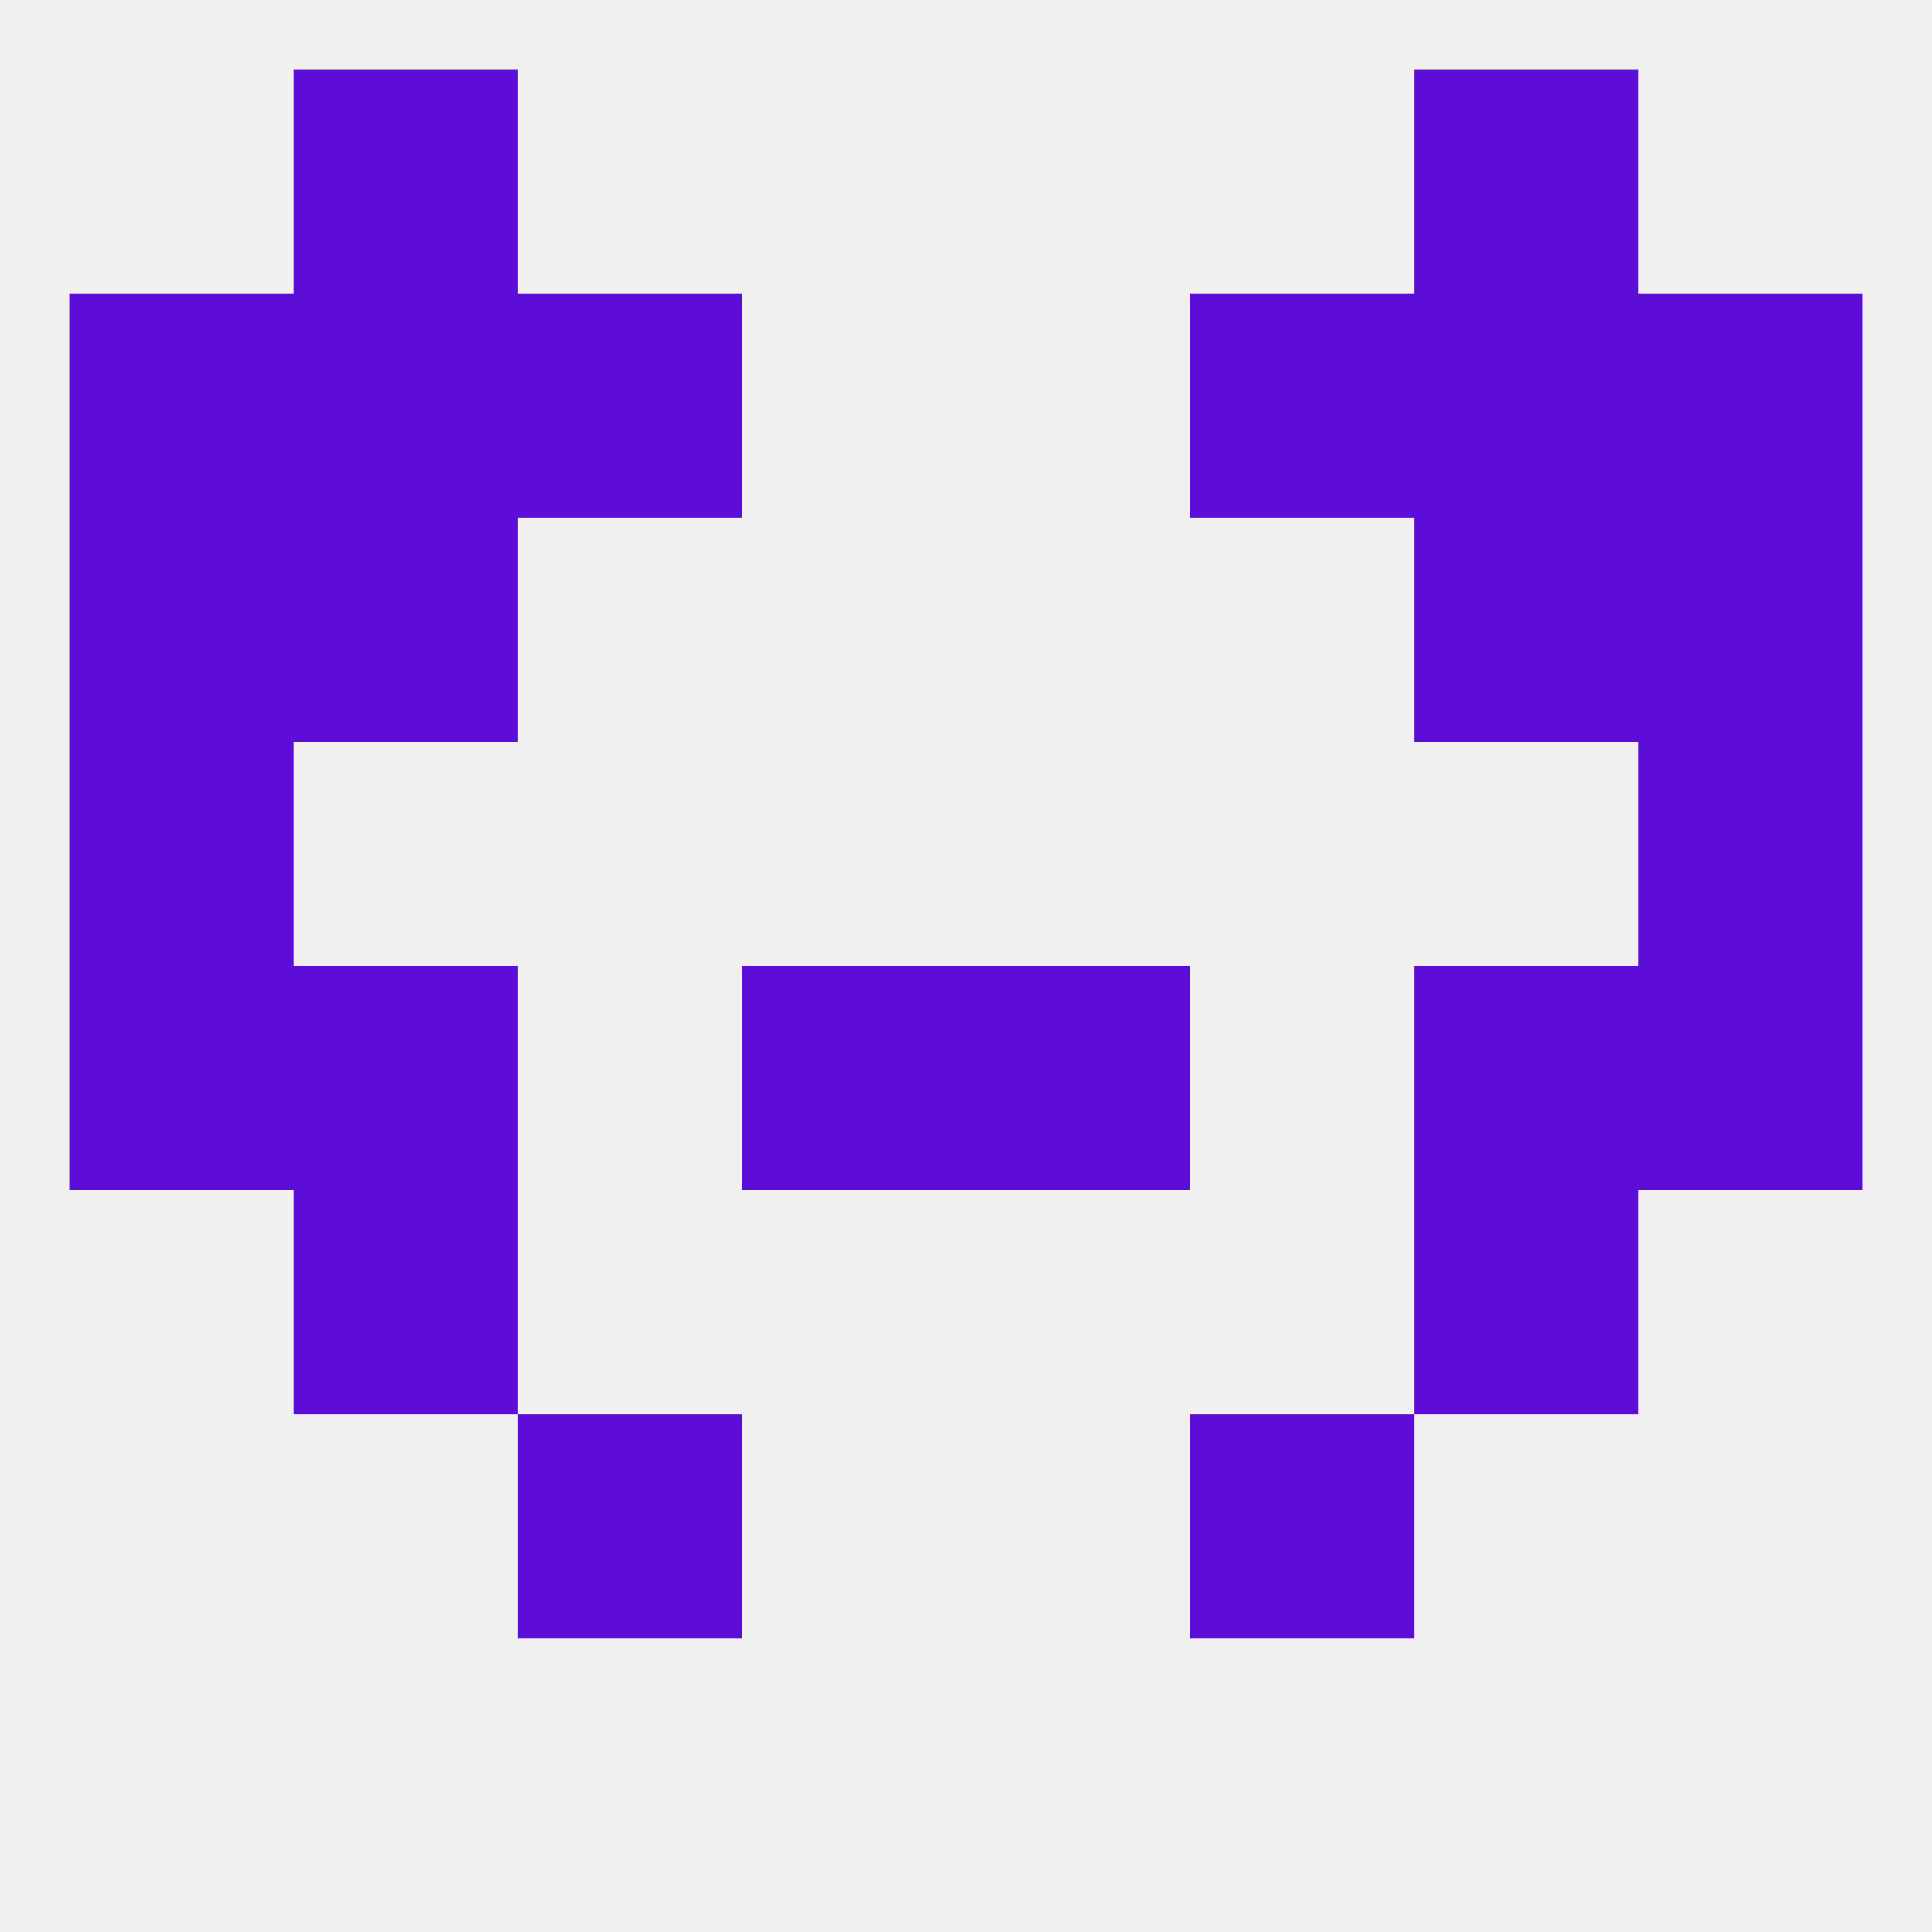
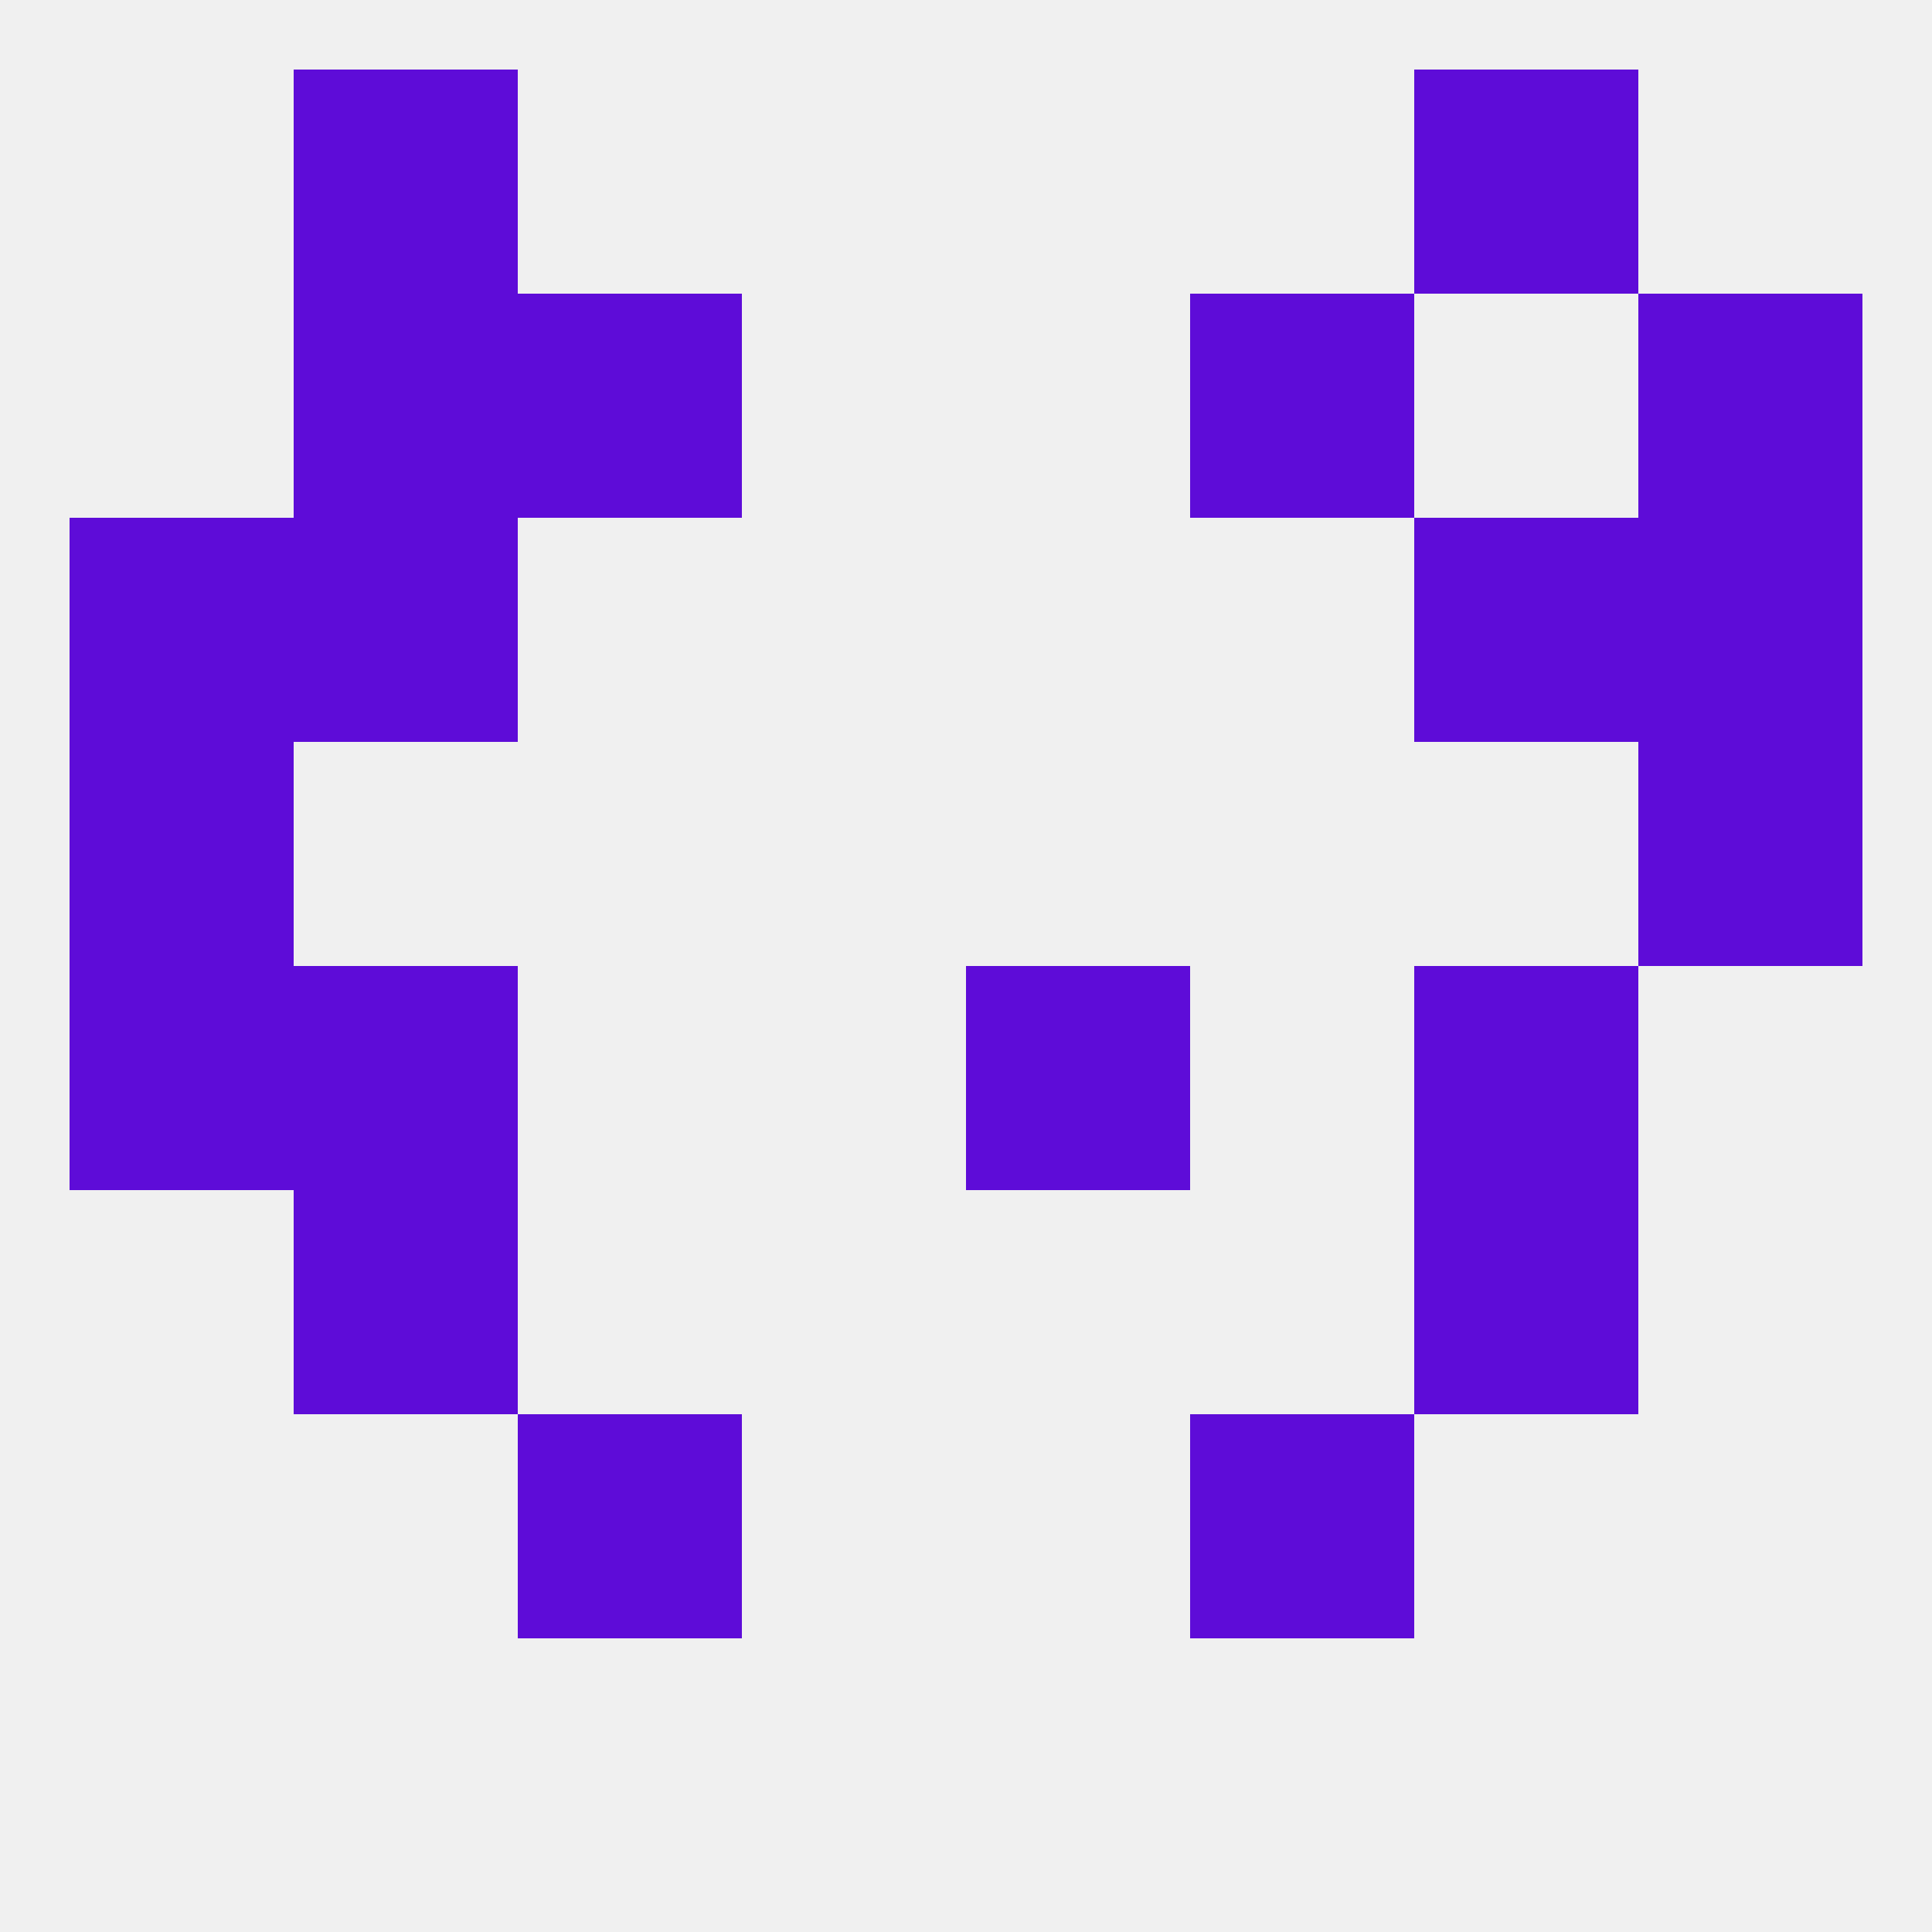
<svg xmlns="http://www.w3.org/2000/svg" version="1.1" baseprofile="full" width="250" height="250" viewBox="0 0 250 250">
  <rect width="100%" height="100%" fill="rgba(240,240,240,255)" />
  <rect x="9" y="96" width="29" height="29" fill="rgba(94,12,216,255)" />
  <rect x="212" y="96" width="29" height="29" fill="rgba(94,12,216,255)" />
  <rect x="9" y="67" width="29" height="29" fill="rgba(94,12,216,255)" />
  <rect x="212" y="67" width="29" height="29" fill="rgba(94,12,216,255)" />
  <rect x="38" y="67" width="29" height="29" fill="rgba(94,12,216,255)" />
  <rect x="183" y="67" width="29" height="29" fill="rgba(94,12,216,255)" />
  <rect x="38" y="154" width="29" height="29" fill="rgba(94,12,216,255)" />
  <rect x="183" y="154" width="29" height="29" fill="rgba(94,12,216,255)" />
  <rect x="67" y="183" width="29" height="29" fill="rgba(94,12,216,255)" />
  <rect x="154" y="183" width="29" height="29" fill="rgba(94,12,216,255)" />
  <rect x="38" y="9" width="29" height="29" fill="rgba(94,12,216,255)" />
  <rect x="183" y="9" width="29" height="29" fill="rgba(94,12,216,255)" />
  <rect x="38" y="38" width="29" height="29" fill="rgba(94,12,216,255)" />
-   <rect x="183" y="38" width="29" height="29" fill="rgba(94,12,216,255)" />
-   <rect x="9" y="38" width="29" height="29" fill="rgba(94,12,216,255)" />
  <rect x="212" y="38" width="29" height="29" fill="rgba(94,12,216,255)" />
  <rect x="67" y="38" width="29" height="29" fill="rgba(94,12,216,255)" />
  <rect x="154" y="38" width="29" height="29" fill="rgba(94,12,216,255)" />
  <rect x="38" y="125" width="29" height="29" fill="rgba(94,12,216,255)" />
  <rect x="183" y="125" width="29" height="29" fill="rgba(94,12,216,255)" />
  <rect x="9" y="125" width="29" height="29" fill="rgba(94,12,216,255)" />
-   <rect x="212" y="125" width="29" height="29" fill="rgba(94,12,216,255)" />
-   <rect x="96" y="125" width="29" height="29" fill="rgba(94,12,216,255)" />
  <rect x="125" y="125" width="29" height="29" fill="rgba(94,12,216,255)" />
</svg>